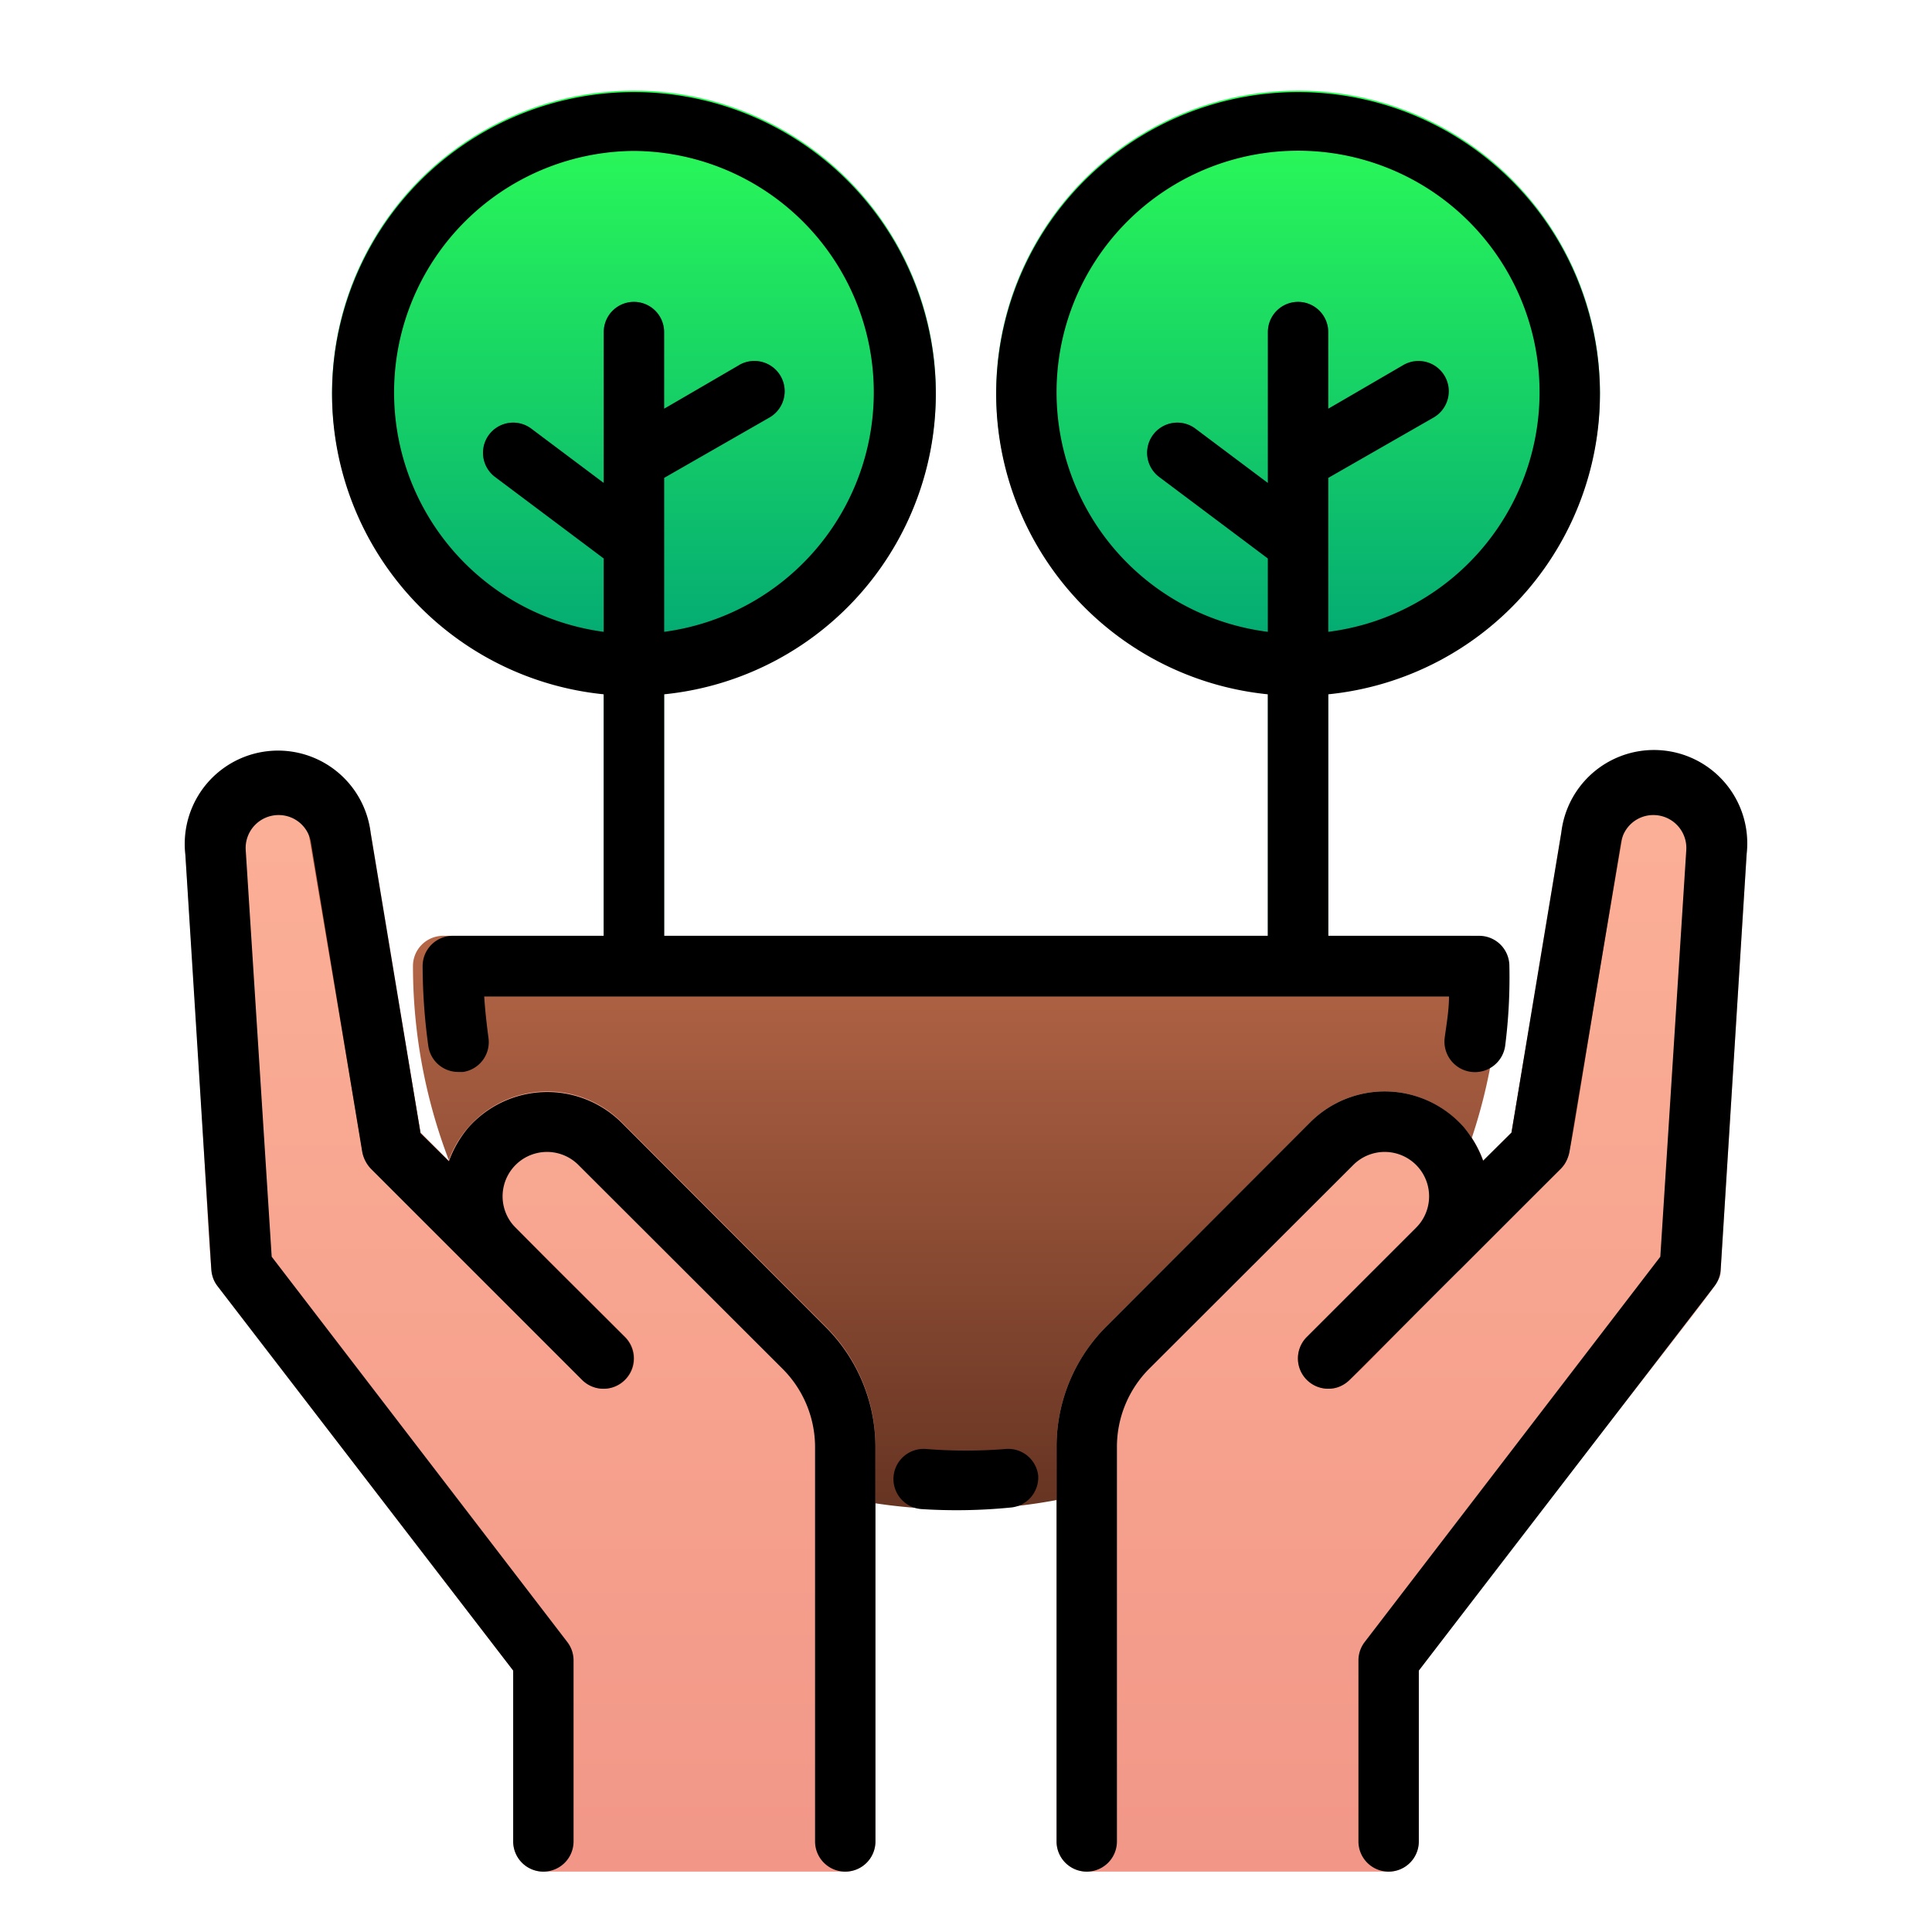
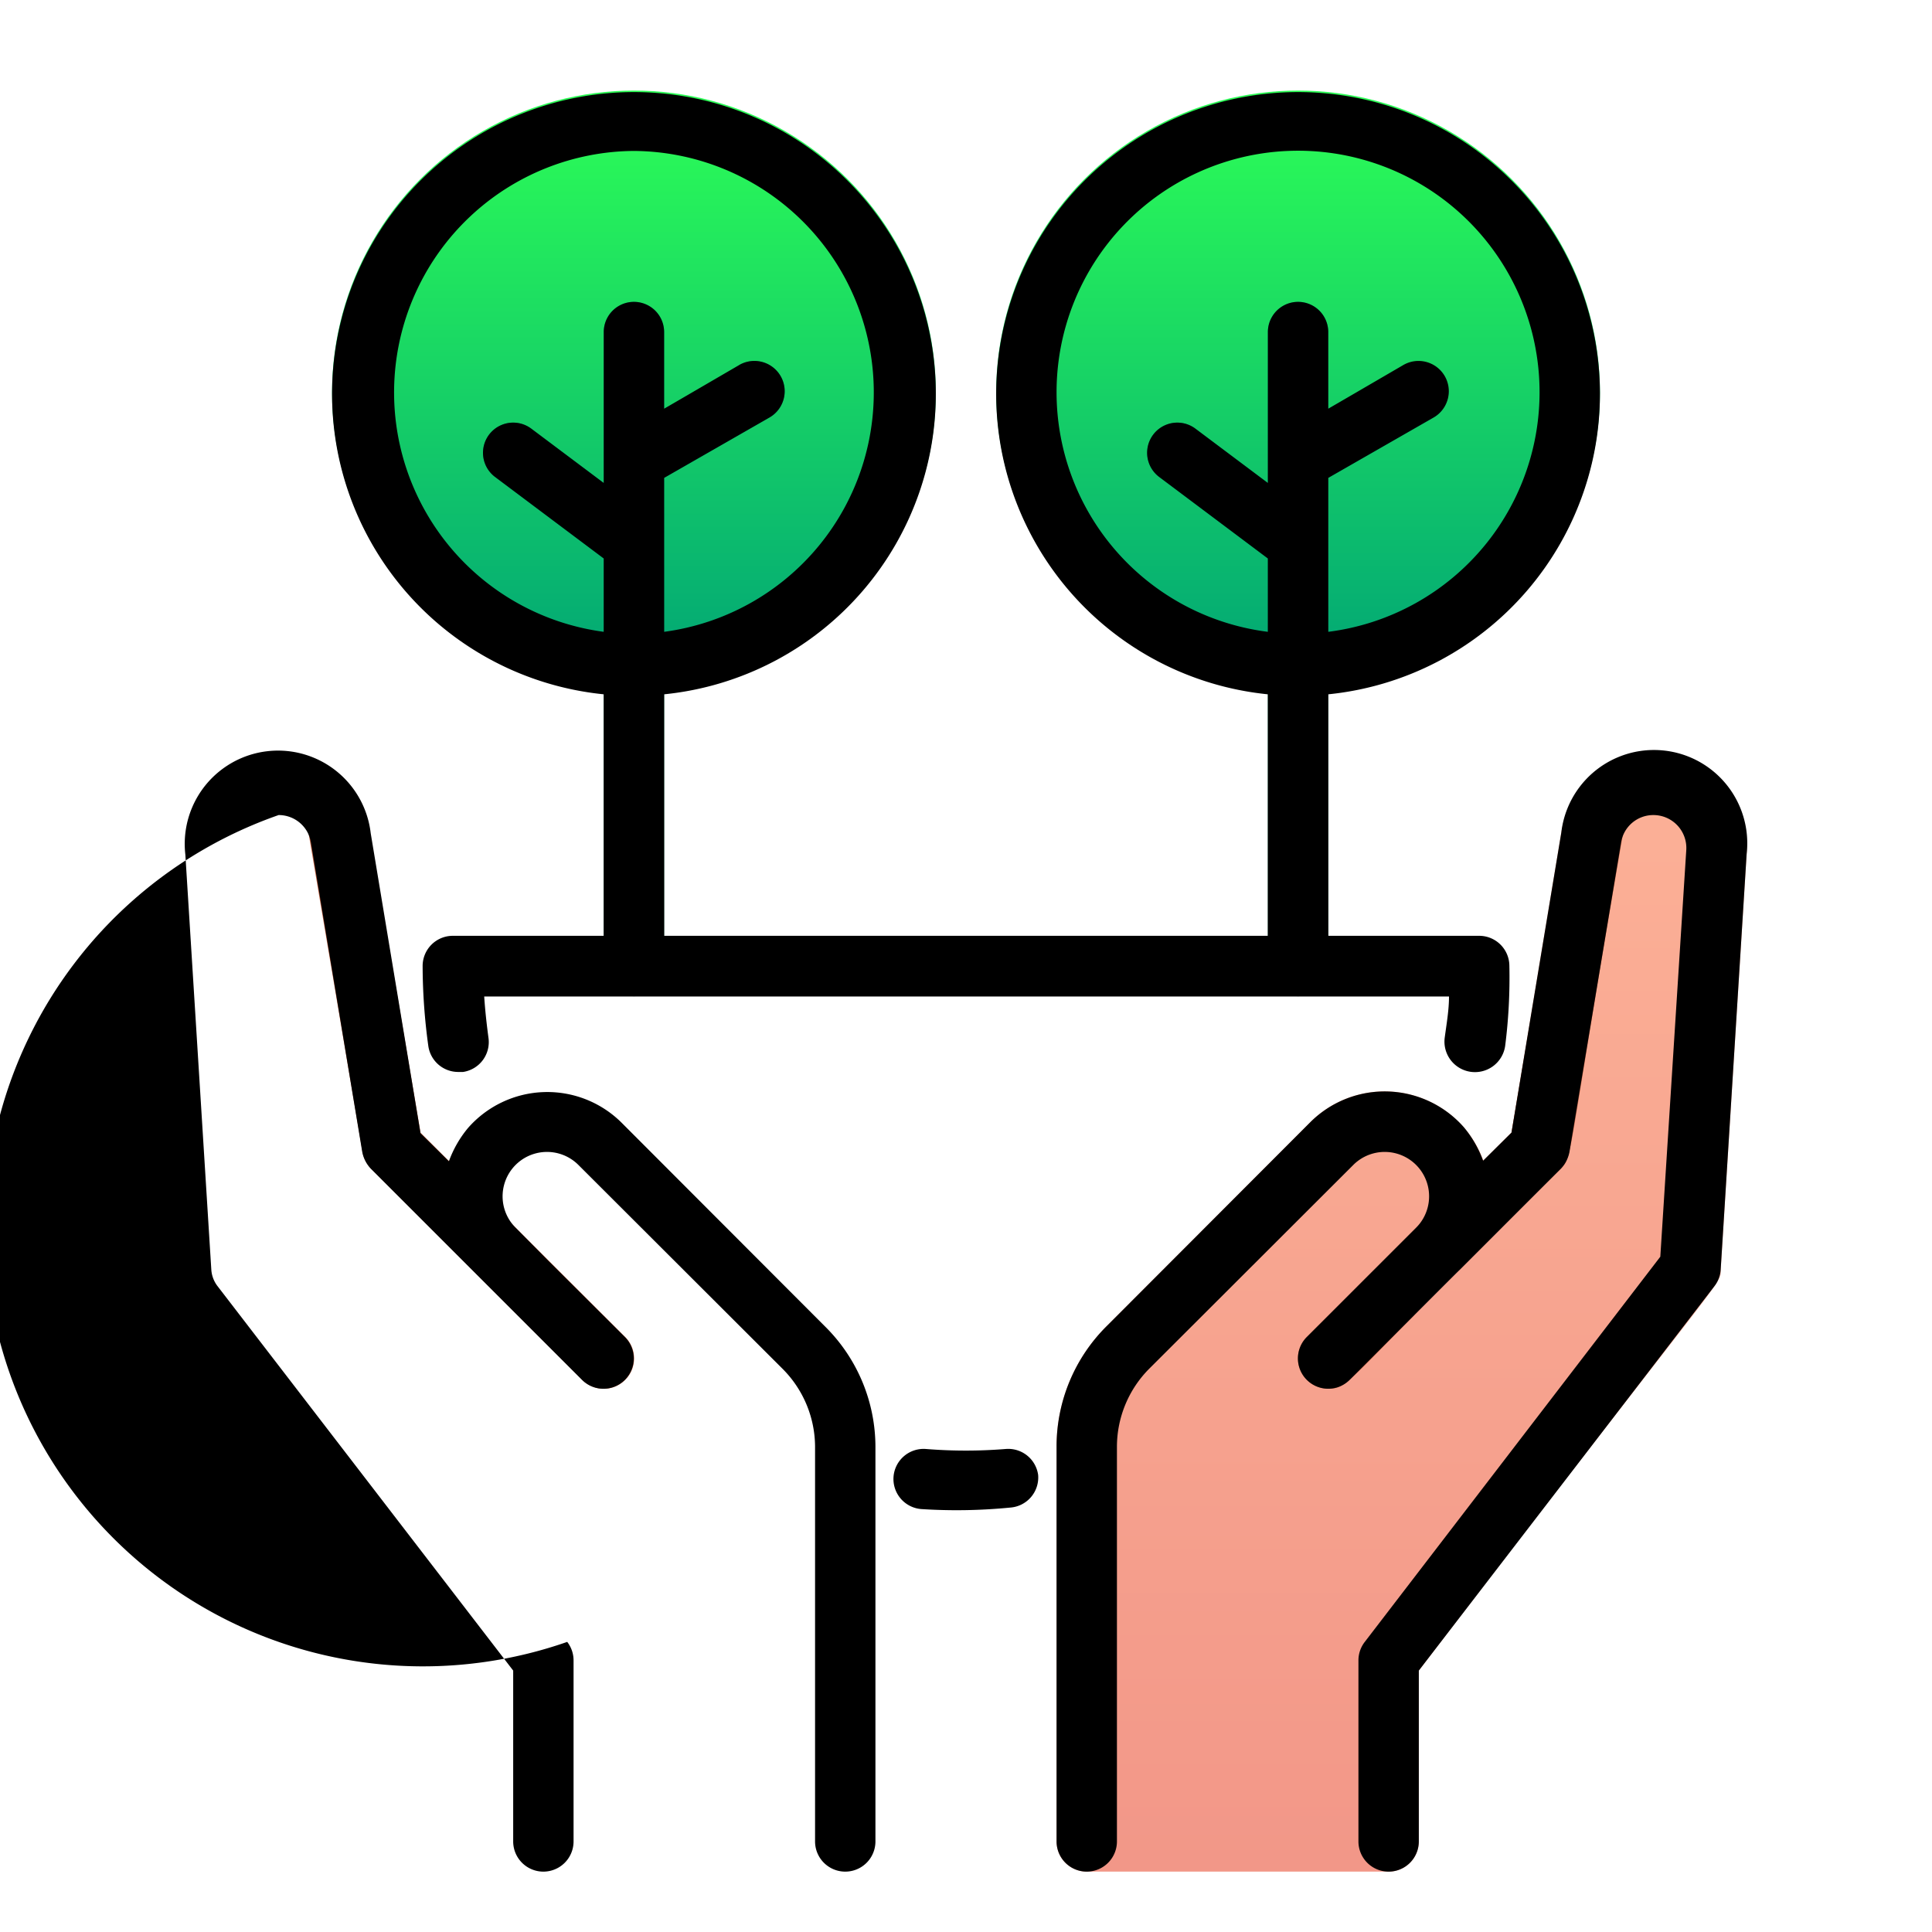
<svg xmlns="http://www.w3.org/2000/svg" xmlns:xlink="http://www.w3.org/1999/xlink" viewBox="0 0 64 64" width="512" height="512">
  <defs>
    <linearGradient id="linear-gradient" x1="21" y1="3" x2="21" y2="23" gradientUnits="userSpaceOnUse">
      <stop offset="0" stop-color="#2dff56" />
      <stop offset="1" stop-color="#00a376" />
    </linearGradient>
    <linearGradient id="linear-gradient-2" x1="43" x2="43" xlink:href="#linear-gradient" />
    <linearGradient id="linear-gradient-3" x1="21" y1="10" x2="21" y2="33" gradientUnits="userSpaceOnUse">
      <stop offset="0" stop-color="#00a376" />
      <stop offset="1" stop-color="#004825" />
    </linearGradient>
    <linearGradient id="linear-gradient-4" x1="43" x2="43" xlink:href="#linear-gradient-3" />
    <linearGradient id="linear-gradient-5" x1="31.68" y1="31" x2="31.68" y2="50" gradientUnits="userSpaceOnUse">
      <stop offset="0" stop-color="#b56647" />
      <stop offset="1" stop-color="#663422" />
    </linearGradient>
    <linearGradient id="linear-gradient-6" x1="17.57" y1="25" x2="17.57" y2="62" gradientUnits="userSpaceOnUse">
      <stop offset="0" stop-color="#fcb197" />
      <stop offset="1" stop-color="#f29788" />
    </linearGradient>
    <linearGradient id="linear-gradient-7" x1="-301.06" x2="-301.06" gradientTransform="matrix(-1, 0, 0, 1, -254.63, 0)" xlink:href="#linear-gradient-6" />
  </defs>
  <g id="Layer_2" data-name="Layer 2">
    <circle cx="21" cy="13" r="10" style="fill:url(#linear-gradient)" />
    <circle cx="43" cy="13" r="10" style="fill:url(#linear-gradient-2)" />
    <path d="M24.51,12.13,22,13.54V11a1,1,0,0,0-2,0v5l-2.4-1.8a1,1,0,0,0-1.2,1.6L20,18.5V32a1,1,0,0,0,2,0V15.83l3.49-2a1,1,0,1,0-1-1.74Z" style="fill:url(#linear-gradient-3)" />
    <path d="M47.87,12.51a1,1,0,0,0-1.36-.38L44,13.54V11a1,1,0,0,0-2,0v5l-2.4-1.8a1,1,0,0,0-1.2,1.6L42,18.5V32a1,1,0,0,0,2,0V15.83l3.49-2A1,1,0,0,0,47.87,12.51Z" style="fill:url(#linear-gradient-4)" />
-     <path d="M48.68,31h-34a1,1,0,0,0-1,1,18,18,0,0,0,36,0A1,1,0,0,0,48.68,31Z" style="fill:url(#linear-gradient-5)" />
-     <path d="M29,47.94V61a1,1,0,0,1-1,1H18a1,1,0,0,1-1-1V55.34L7.21,42.61c-.36-.49-.11,0-1.07-14.32A3.1,3.1,0,0,1,9.23,25a3.43,3.43,0,0,1,.56.05,3.09,3.09,0,0,1,2.49,2.53l1.65,9.94.93.93a3.48,3.48,0,0,1,5.73-1.28l6.74,6.75A5.62,5.62,0,0,1,29,47.94Z" style="fill:url(#linear-gradient-6)" />
    <path d="M20.71,45.71a1,1,0,0,1-1.42,0l-7-7a1.12,1.12,0,0,1-.28-.54L9.79,25.05a3.07,3.07,0,0,1,2.39,2.14l1.75,10.33,6.78,6.77A1,1,0,0,1,20.71,45.71Z" style="fill:#bf6143" />
    <path d="M35,47.94V61a1,1,0,0,0,1,1H46a1,1,0,0,0,1-1V55.34C57.19,42,57,42.6,57,42.06l.86-13.77A3.1,3.1,0,0,0,54.77,25a3.43,3.43,0,0,0-.56.05,3.09,3.09,0,0,0-2.49,2.53l-1.65,9.94-.93.93a3.48,3.48,0,0,0-5.73-1.28l-6.74,6.75A5.62,5.62,0,0,0,35,47.94Z" style="fill:url(#linear-gradient-7)" />
    <path d="M44,46c.77,0,.5-.24,7.71-7.29.43-.46.13-.1,2.5-13.66a3.07,3.07,0,0,0-2.39,2.14L50.07,37.52l-6.78,6.77A1,1,0,0,0,44,46Z" style="fill:#bf6143" />
  </g>
  <g id="Layer_3" data-name="Layer 3">
-     <path d="M7.21,42.61,17,55.34V61a1,1,0,0,0,2,0V55a1,1,0,0,0-.21-.61L9,41.63,8.14,28.16A1.09,1.09,0,0,1,9.23,27a1.08,1.08,0,0,1,1.07.91L12,38.16a1.11,1.11,0,0,0,.28.55l7,7a1,1,0,0,0,1.42-1.42l-2.53-2.52-1.09-1.1a1.47,1.47,0,1,1,2.08-2.08l6.75,6.74A3.67,3.67,0,0,1,27,47.94V61a1,1,0,0,0,2,0V47.94a5.62,5.62,0,0,0-1.67-4l-6.74-6.75a3.49,3.49,0,0,0-5.09.18,3.69,3.69,0,0,0-.63,1.1l-.94-.93-1.65-9.94a3.09,3.09,0,0,0-6.14.71L7,42.06A1,1,0,0,0,7.21,42.61Z" />
+     <path d="M7.21,42.61,17,55.34V61a1,1,0,0,0,2,0V55a1,1,0,0,0-.21-.61A1.09,1.09,0,0,1,9.23,27a1.08,1.08,0,0,1,1.07.91L12,38.16a1.11,1.11,0,0,0,.28.55l7,7a1,1,0,0,0,1.42-1.42l-2.53-2.52-1.09-1.1a1.47,1.47,0,1,1,2.08-2.08l6.75,6.74A3.67,3.67,0,0,1,27,47.94V61a1,1,0,0,0,2,0V47.94a5.62,5.62,0,0,0-1.67-4l-6.74-6.75a3.49,3.49,0,0,0-5.09.18,3.69,3.69,0,0,0-.63,1.1l-.94-.93-1.65-9.94a3.09,3.09,0,0,0-6.14.71L7,42.06A1,1,0,0,0,7.21,42.61Z" />
    <path d="M51.72,27.58l-1.65,9.94-.94.93a3.69,3.69,0,0,0-.63-1.1,3.49,3.49,0,0,0-5.09-.18l-6.74,6.75a5.62,5.62,0,0,0-1.67,4V61a1,1,0,0,0,2,0V47.94a3.67,3.67,0,0,1,1.08-2.61l6.75-6.74a1.47,1.47,0,1,1,2.08,2.08l-3.62,3.62a1,1,0,0,0,1.42,1.42c.25-.25,3.77-3.78,3.62-3.62l3.38-3.38a1.11,1.11,0,0,0,.28-.55L53.7,27.91A1.08,1.08,0,0,1,54.77,27a1.09,1.09,0,0,1,1.09,1.16L55,41.63,45.21,54.39A1,1,0,0,0,45,55v6a1,1,0,0,0,2,0V55.34l9.79-12.73a1,1,0,0,0,.21-.55l.86-13.77a3.09,3.09,0,0,0-6.14-.71Z" />
    <path d="M33.47,49.94a1,1,0,0,0,.92-1.08A1,1,0,0,0,33.31,48a16.5,16.5,0,0,1-2.63,0,1,1,0,0,0-1.08.91,1,1,0,0,0,.92,1.08A18.16,18.16,0,0,0,33.47,49.94Z" />
    <path d="M20,23V31H15a1,1,0,0,0-1,1,19.71,19.71,0,0,0,.19,2.66,1,1,0,0,0,1,.85h.15a1,1,0,0,0,.84-1.14c-.06-.45-.11-.9-.14-1.36H48c0,.45-.08.9-.14,1.35a1,1,0,0,0,2,.29A17.84,17.84,0,0,0,50,32a1,1,0,0,0-1-1H44V23a10,10,0,1,0-2,0V31H22V23a10,10,0,1,0-2,0ZM35,13a8,8,0,1,1,9,7.93v-5.1l3.49-2a1,1,0,0,0-1-1.74L44,13.54V11a1,1,0,0,0-2,0v5l-2.4-1.8a1,1,0,0,0-1.2,1.6L42,18.5v2.43A8,8,0,0,1,35,13ZM21,5a8,8,0,0,1,1,15.93v-5.1l3.49-2a1,1,0,1,0-1-1.74L22,13.54V11a1,1,0,0,0-2,0v5l-2.4-1.8a1,1,0,0,0-1.2,1.6L20,18.5v2.43A8,8,0,0,1,21,5Z" />
  </g>
</svg>